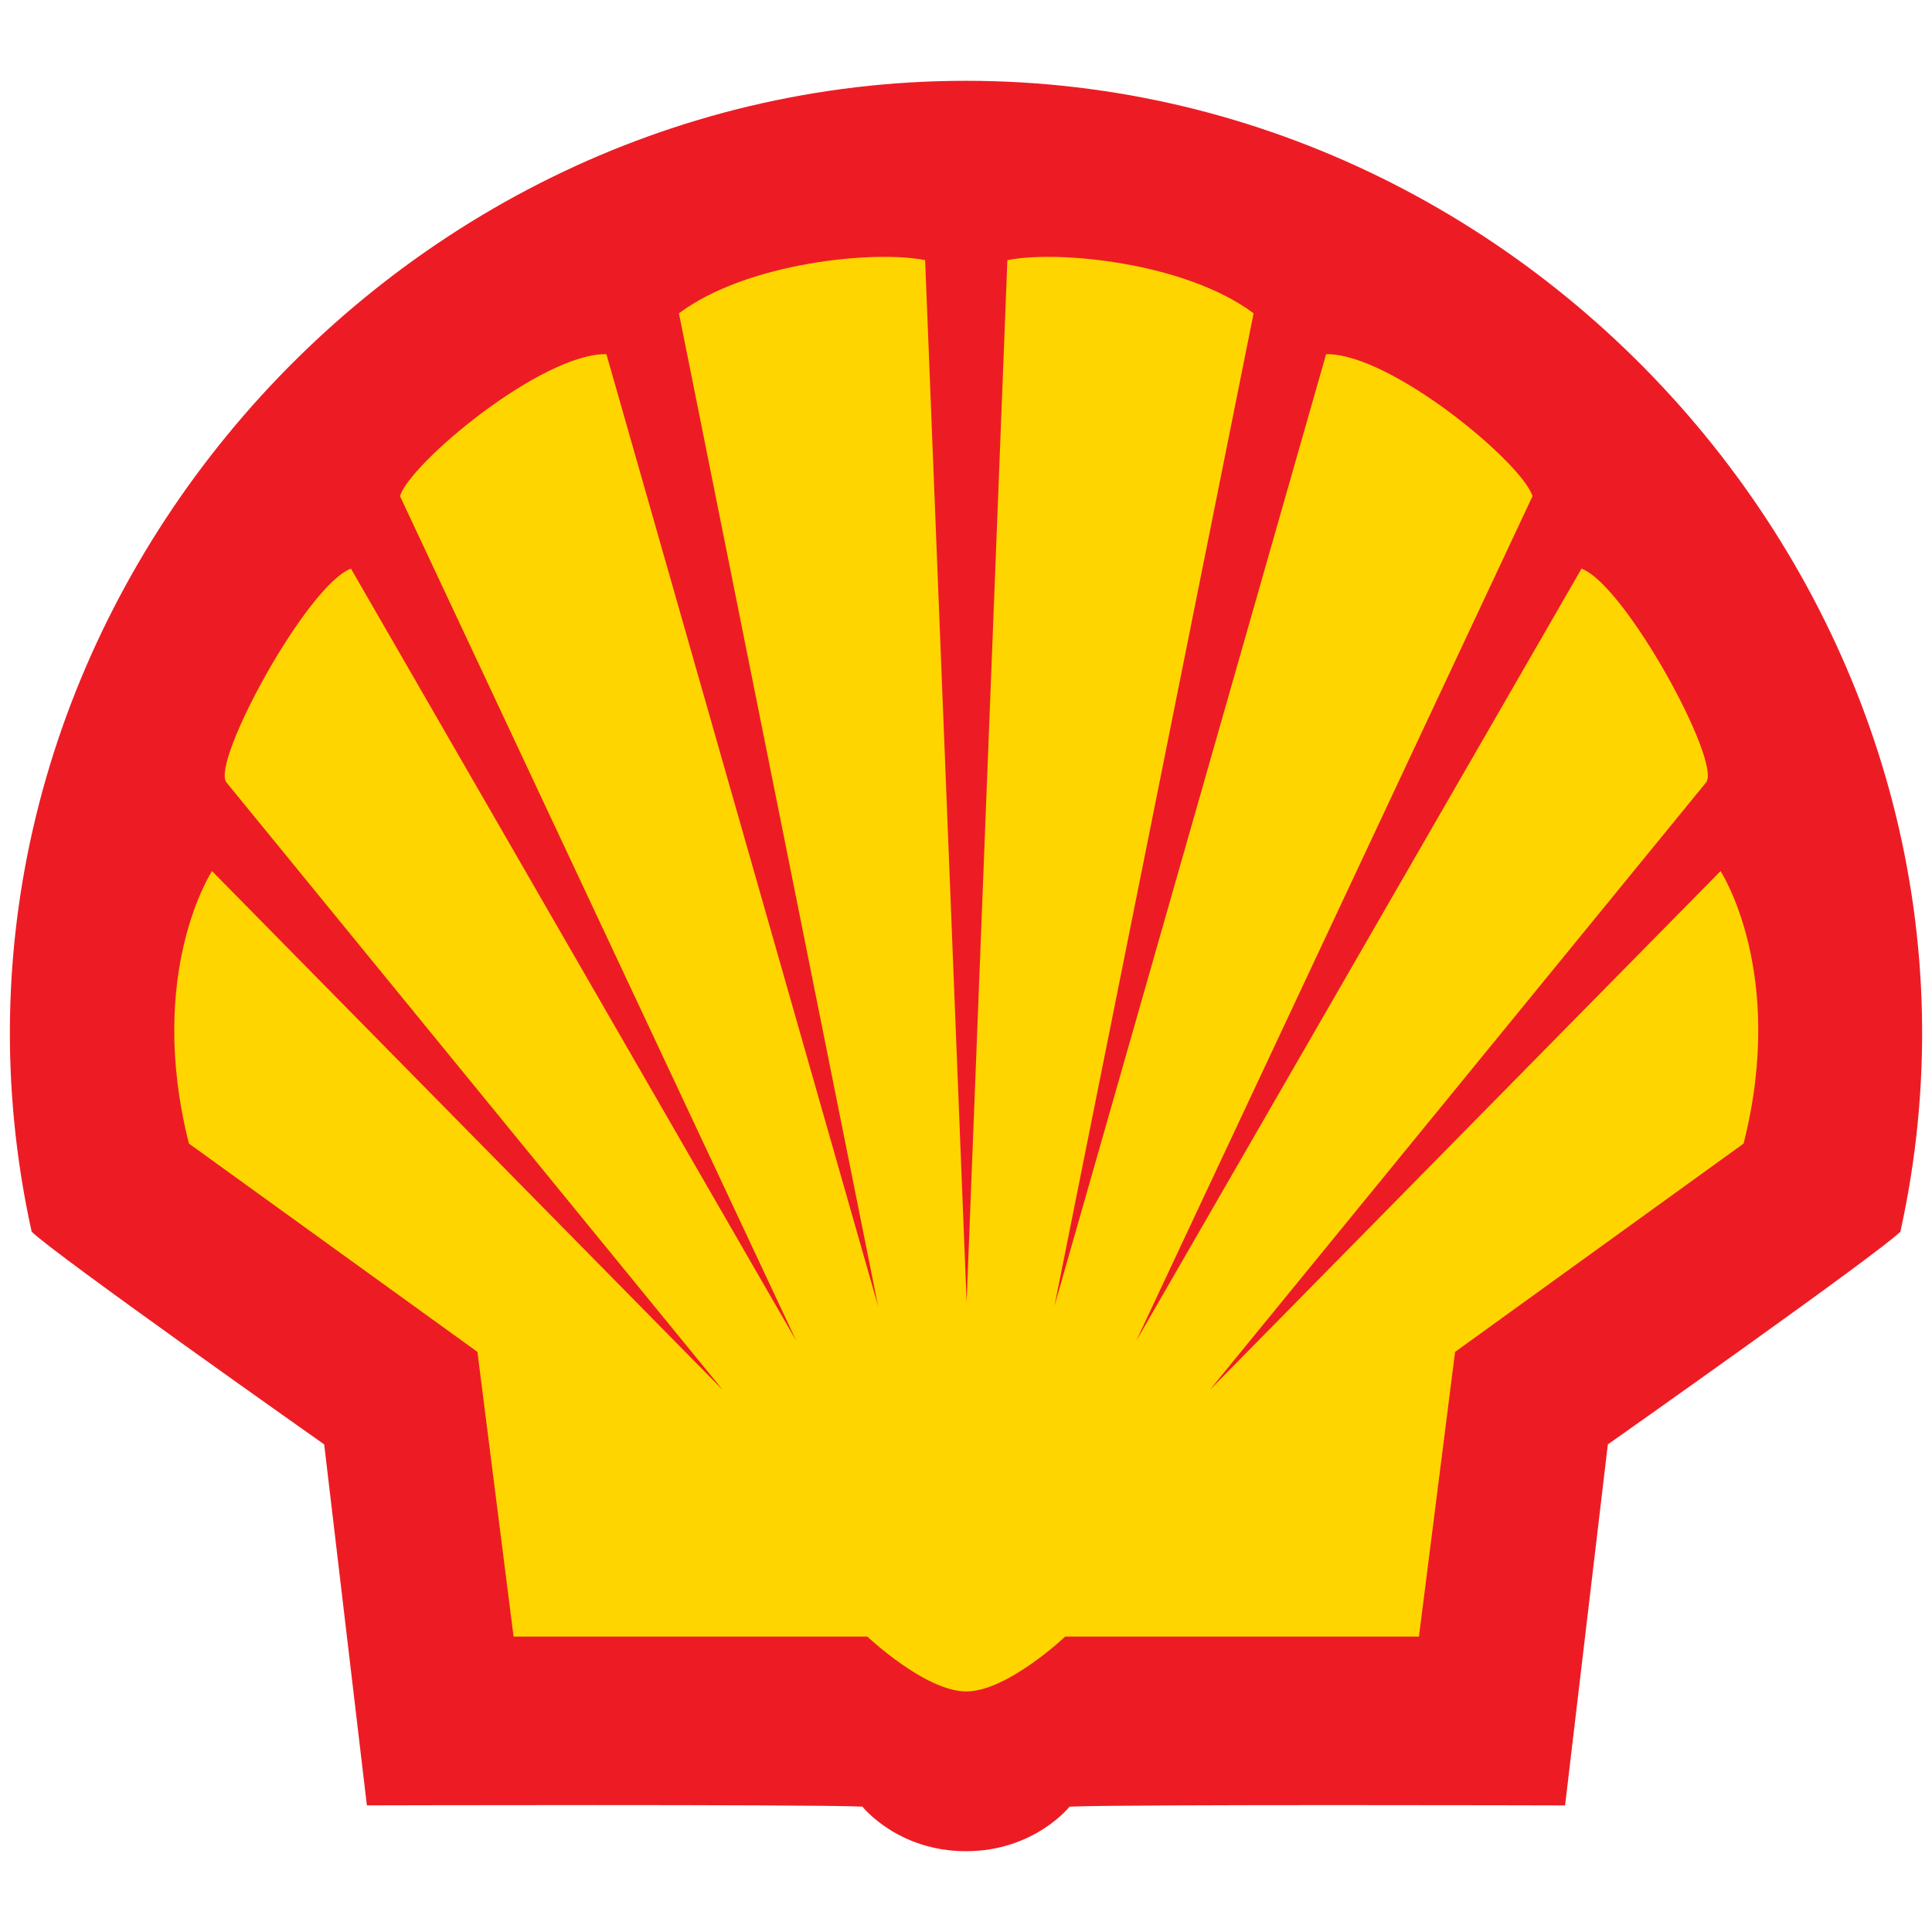
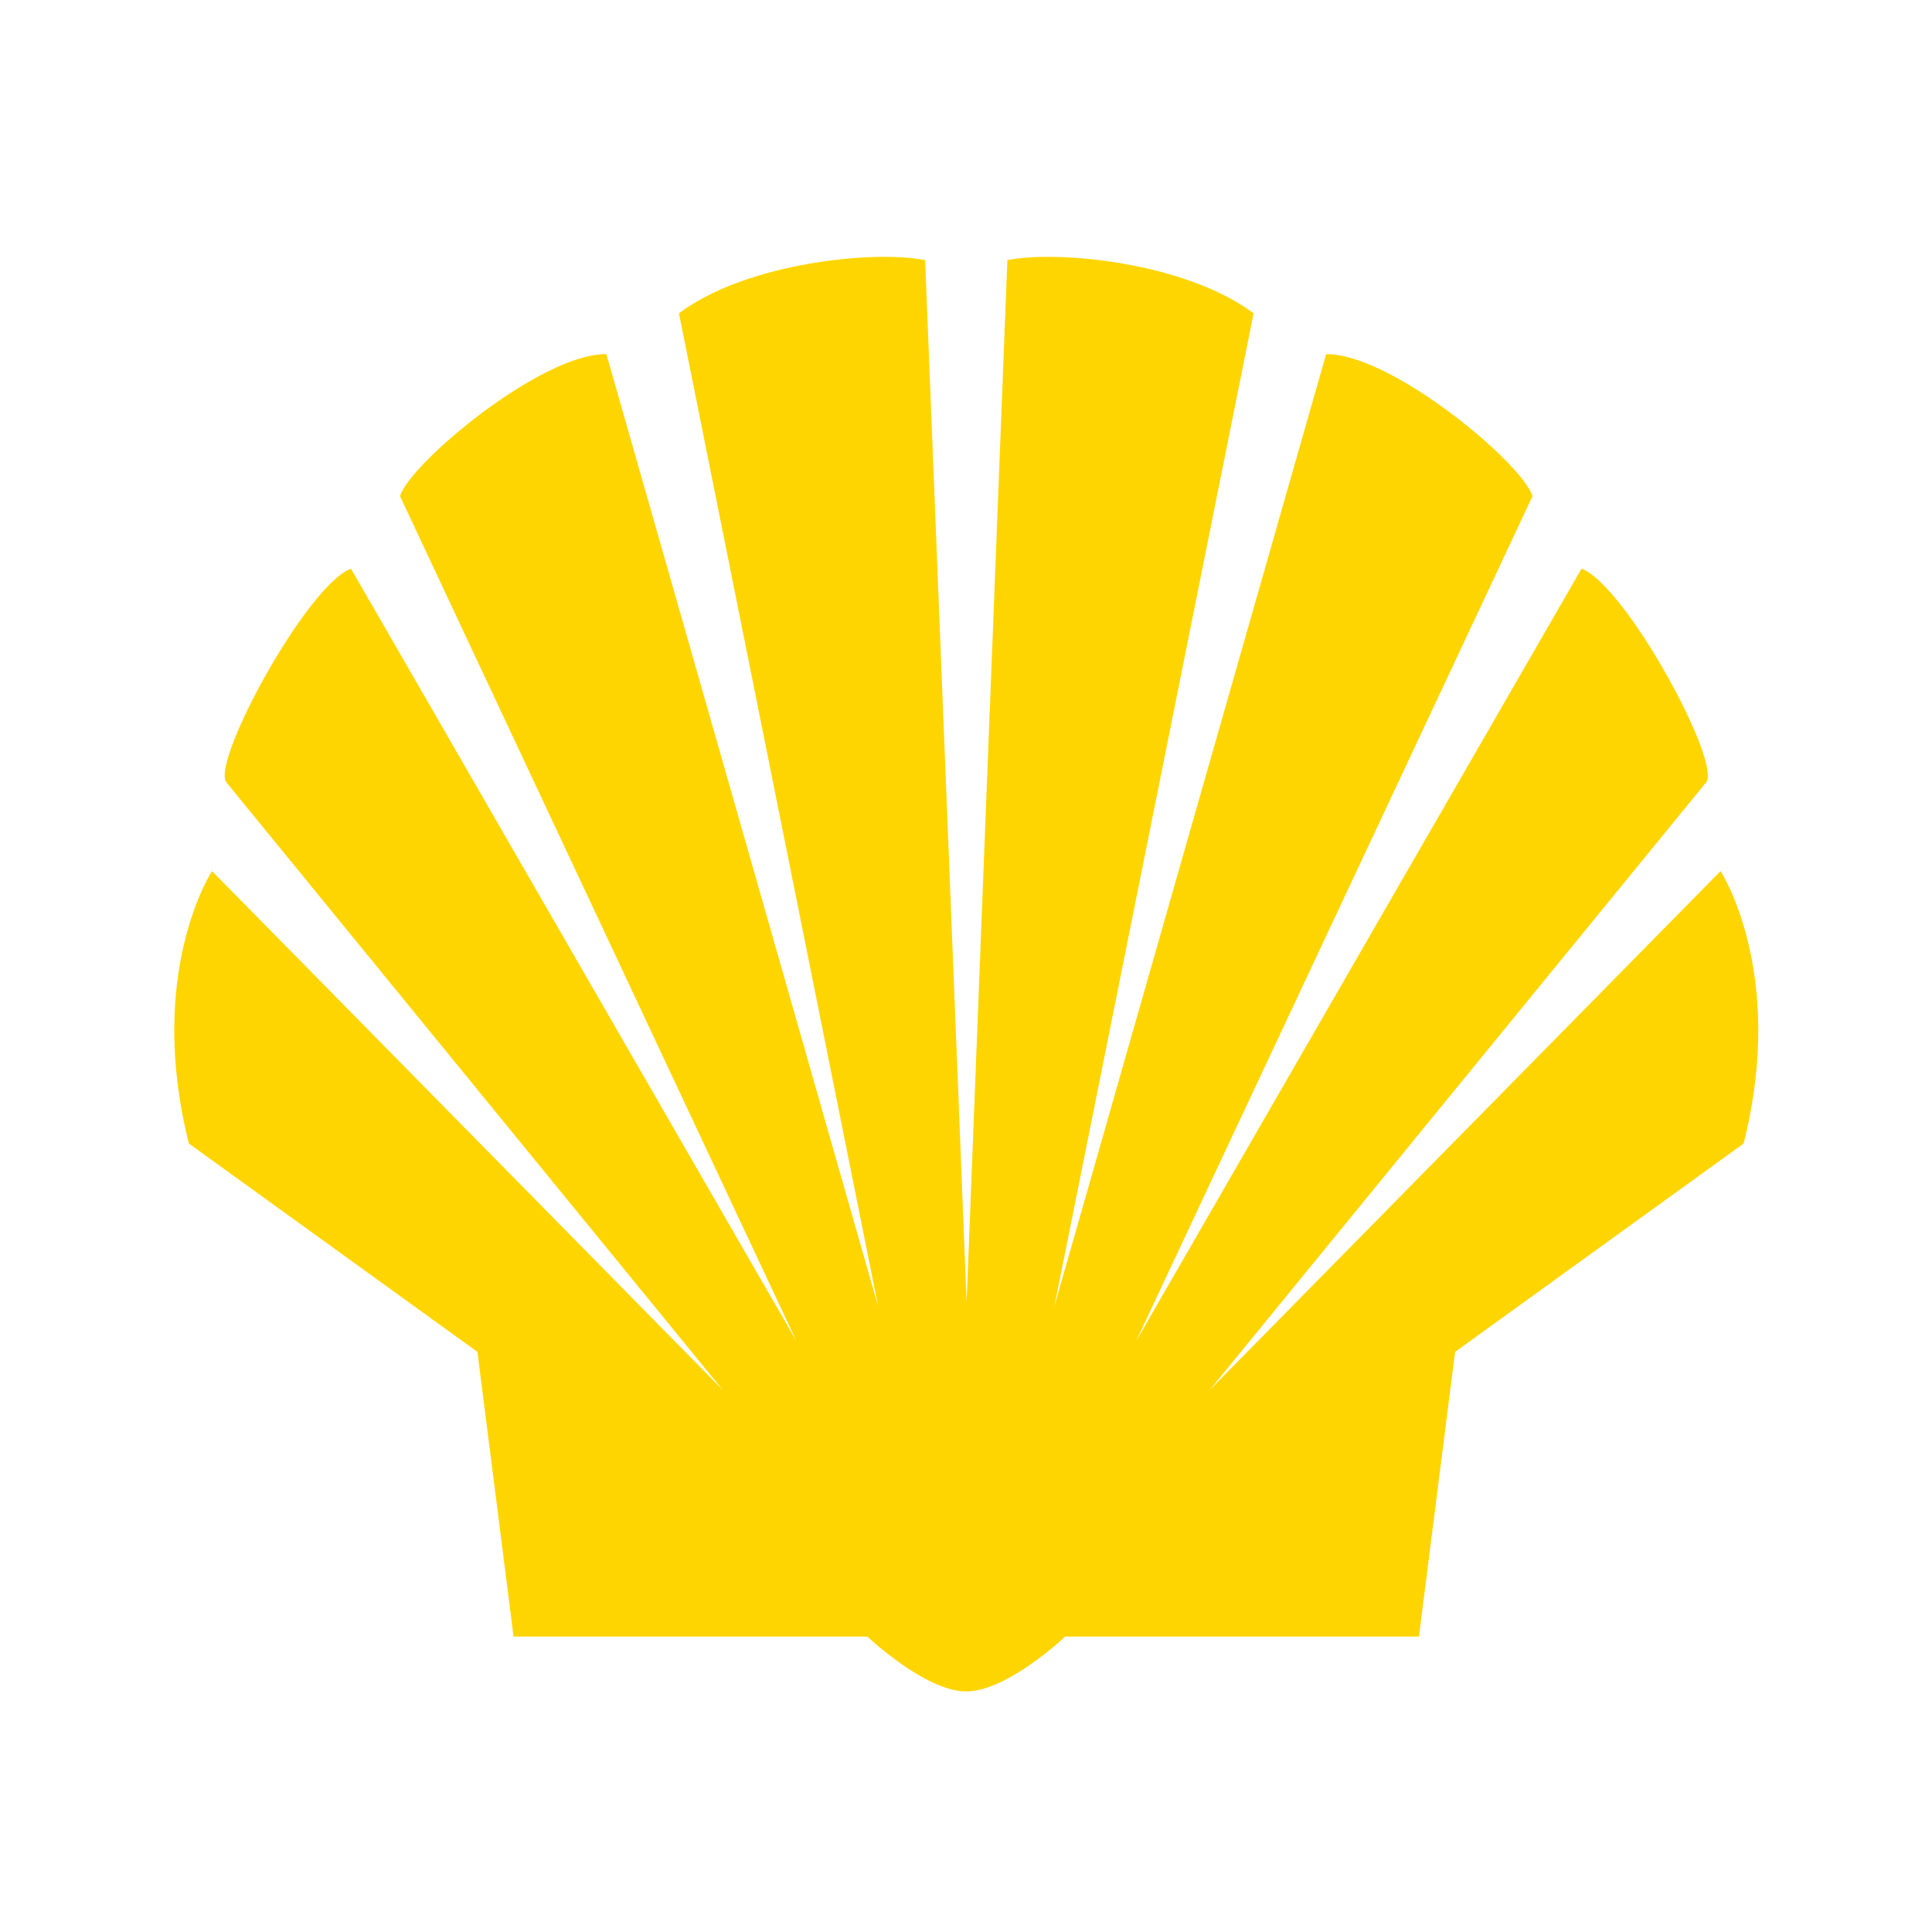
<svg xmlns="http://www.w3.org/2000/svg" version="1.1" id="Layer_1" x="0px" y="0px" viewBox="0 0 500 500" style="enable-background:new 0 0 500 500;" xml:space="preserve">
  <style type="text/css">
	.st0{fill-rule:evenodd;clip-rule:evenodd;fill:#ED1C24;}
	.st1{fill-rule:evenodd;clip-rule:evenodd;fill:#FFD500;}
</style>
  <g>
-     <path class="st0" d="M249.99,479.09c-17.7,0-26.8-11.54-26.8-11.54c-14.55-0.63-128.24-0.32-128.24-0.32L83.9,373.81   c0,0-70.02-49.35-75.71-55.05C-25.43,166.27,96.06,20.91,250,20.91c153.94,0,275.43,145.36,241.82,297.85   c-5.69,5.69-75.71,55.05-75.71,55.05l-11.07,93.43c0,0-113.68-0.32-128.23,0.32C276.8,467.55,267.7,479.09,249.99,479.09   L249.99,479.09z" />
    <path class="st1" d="M250.16,337.01L239.42,67.33c-12.95-2.64-46.01,0.53-63.71,13.75l51.55,256.99L156.93,91.65   c-16.86-0.21-50.88,28.3-53.41,36.75L206.1,347.05L90.83,147.17c-11.37,4.23-36.22,49.97-32.25,55.29l128.49,157.29L54.87,225.44   c0,0-17.18,26.18-5.98,70.51l74.67,53.92l9.35,73.67h91.55c0,0,14.98,14.2,25.61,14.2c10.62,0,25.6-14.2,25.6-14.2h91.55   l9.35-73.67l74.67-53.92c11.21-44.33-5.97-70.51-5.97-70.51L313.07,359.74l128.49-157.28c3.97-5.32-20.89-51.05-32.26-55.29   L294.03,347.06l102.58-218.65c-2.53-8.45-36.55-36.96-53.41-36.75l-70.33,246.41l51.56-256.99   c-17.71-13.22-50.76-16.39-63.72-13.75L250.16,337.01z" />
  </g>
</svg>